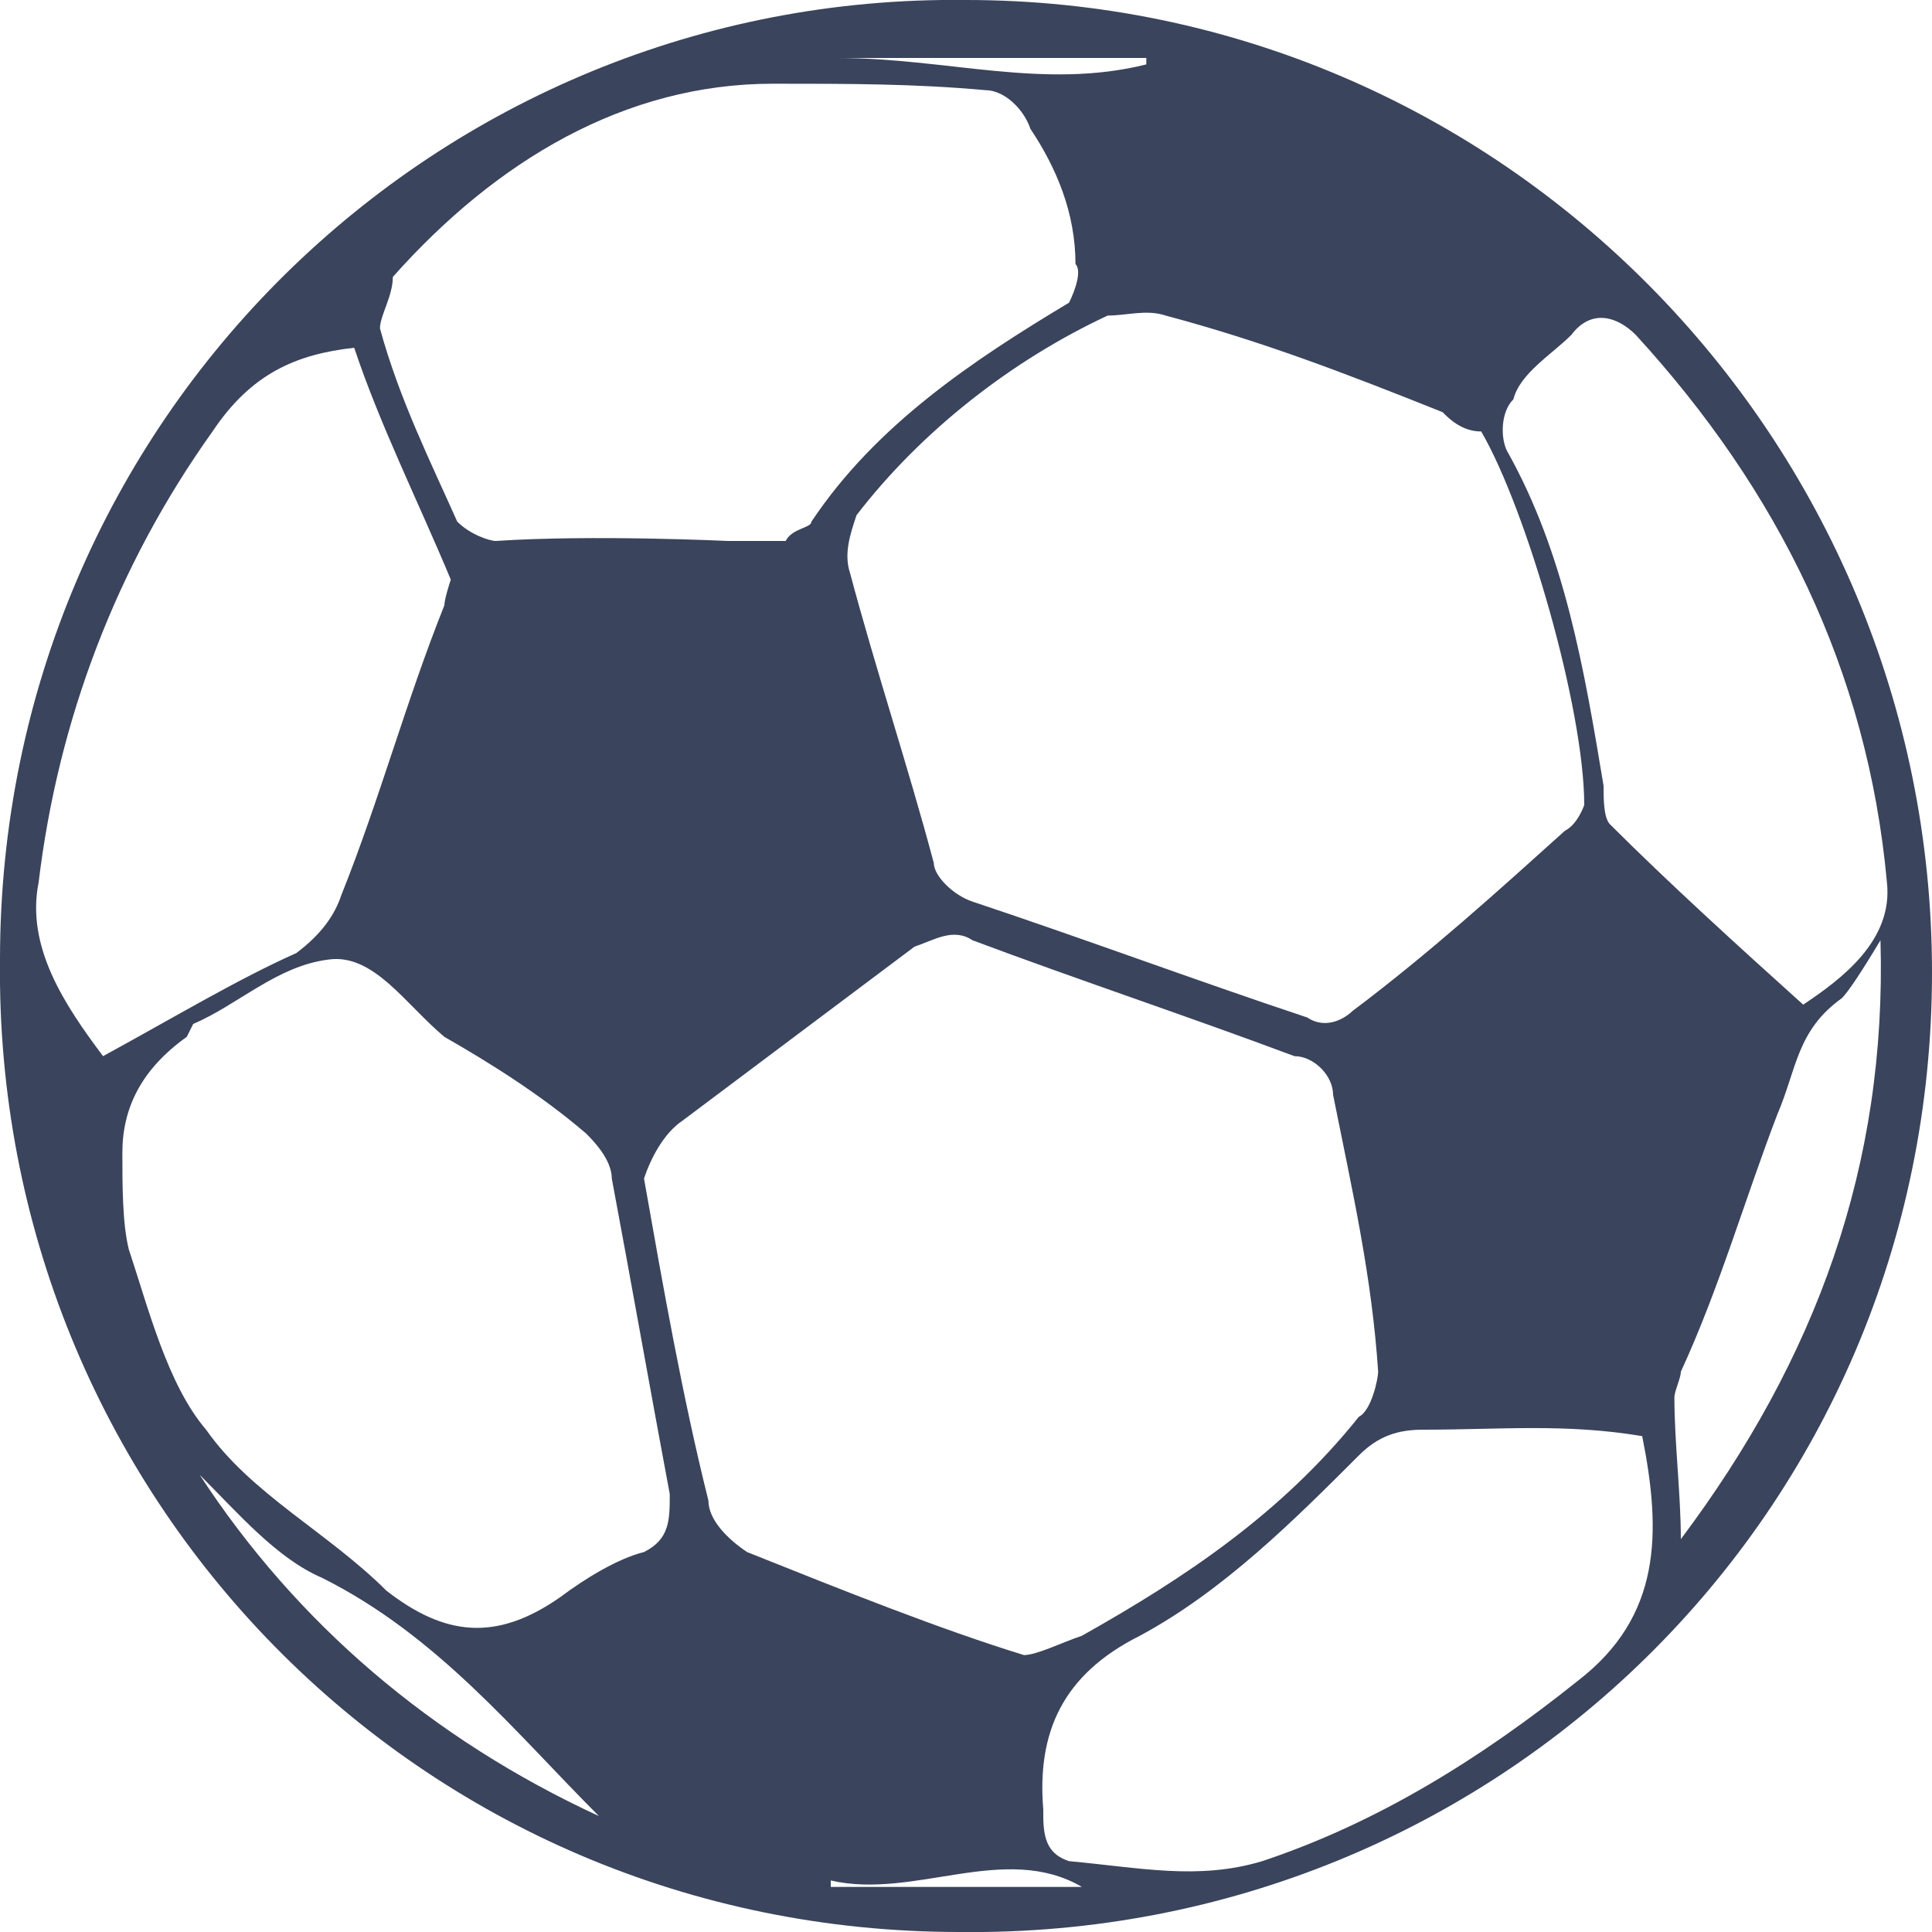
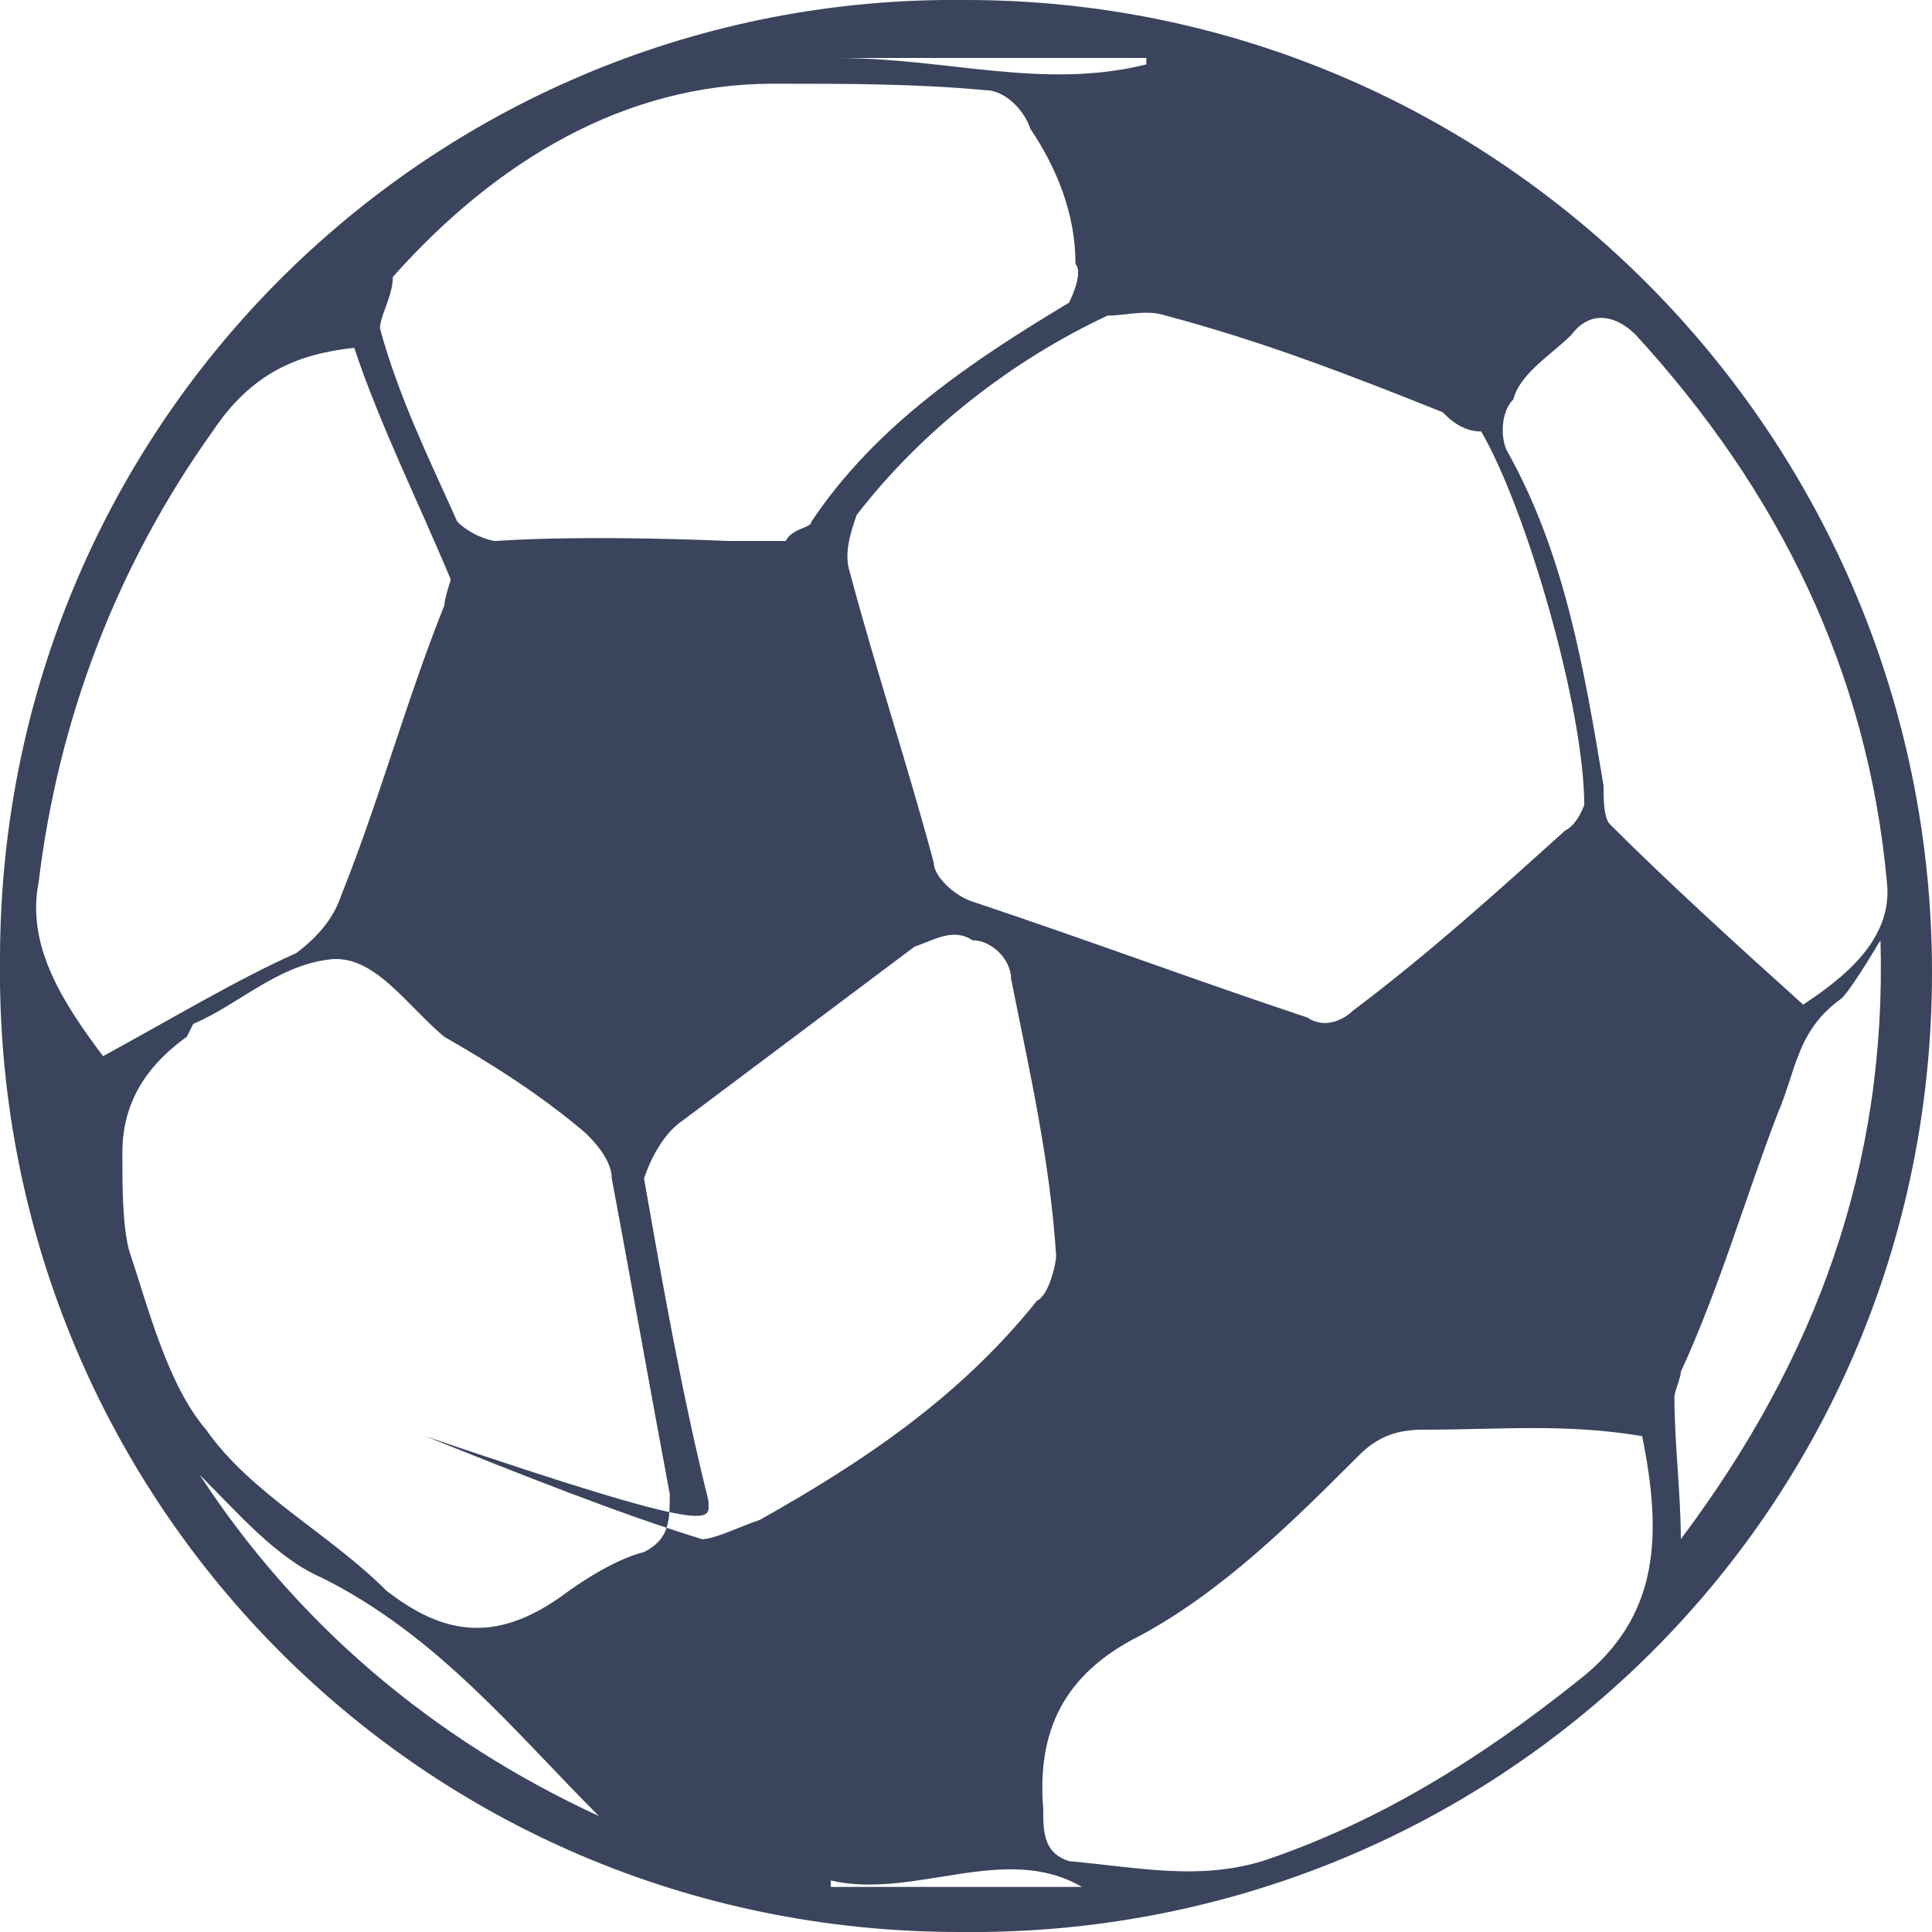
<svg xmlns="http://www.w3.org/2000/svg" version="1.1" id="Layer_1" x="0px" y="0px" width="30px" height="30px" viewBox="0 0 30 30" style="enable-background:new 0 0 30 30;" xml:space="preserve">
  <style type="text/css">
	.st0{fill:#3A445C;}
</style>
  <g>
-     <path class="st0" d="M15,0C6.8-0.1,0,6.5,0,14.9C-0.1,23.2,6.5,30,14.9,30C23.2,30.1,30,23.5,30,15.1C30,6.8,23.3,0,15,0z    M23.5,6.2c0.1-0.4,0.6-0.7,0.9-1c0.3-0.4,0.7-0.3,1,0c2.2,2.4,3.6,5.2,3.9,8.5c0.1,0.9-0.7,1.5-1.3,1.9c-1-0.9-2.1-1.9-3-2.8   c-0.1-0.1-0.1-0.4-0.1-0.6c-0.3-1.8-0.6-3.6-1.5-5.2C23.3,6.8,23.3,6.4,23.5,6.2z M18.1,4.9c1.5,0.4,2.8,0.9,4.3,1.5   c0.1,0.1,0.3,0.3,0.6,0.3c0.7,1.2,1.6,4.3,1.6,5.8c0,0-0.1,0.3-0.3,0.4c-1,0.9-2.1,1.9-3.3,2.8c-0.1,0.1-0.4,0.3-0.7,0.1   c-1.8-0.6-3.4-1.2-5.2-1.8c-0.3-0.1-0.6-0.4-0.6-0.6c-0.4-1.5-0.9-3-1.3-4.5c-0.1-0.3,0-0.6,0.1-0.9c1-1.3,2.4-2.4,3.9-3.1   C17.5,4.9,17.8,4.8,18.1,4.9z M17.8,0.9V1c-1.6,0.4-3.1-0.1-4.8-0.1C14.7,0.9,16.2,0.9,17.8,0.9z M6.1,4.3c1.6-1.8,3.6-3,5.9-3   c1.2,0,2.2,0,3.3,0.1c0.3,0,0.6,0.3,0.7,0.6c0.4,0.6,0.7,1.3,0.7,2.1c0.1,0.1,0,0.4-0.1,0.6c-1.5,0.9-3,1.9-4,3.4   c0,0.1-0.3,0.1-0.4,0.3h-0.9c0,0-2.1-0.1-3.6,0c-0.1,0-0.4-0.1-0.6-0.3c-0.4-0.9-0.9-1.9-1.2-3C5.9,4.9,6.1,4.6,6.1,4.3z M0.6,13.7   c0.3-2.5,1.2-4.9,2.7-7c0.6-0.9,1.3-1.2,2.2-1.3C5.9,6.6,6.5,7.8,7,9c0,0-0.1,0.3-0.1,0.4c-0.6,1.5-1,3-1.6,4.5   c-0.1,0.3-0.3,0.6-0.7,0.9c-0.9,0.4-1.9,1-3,1.6C1,15.6,0.4,14.7,0.6,13.7z M3.1,22.9c0.6,0.6,1.2,1.3,1.9,1.6   c1.8,0.9,3,2.4,4.3,3.7C6.7,27,4.6,25.2,3.1,22.9z M10,24.1c-0.4,0.1-0.9,0.4-1.3,0.7c-1,0.7-1.8,0.6-2.7-0.1   c-0.9-0.9-2.1-1.5-2.8-2.5c-0.6-0.7-0.9-1.9-1.2-2.8c-0.1-0.4-0.1-1-0.1-1.5c0-0.7,0.3-1.3,1-1.8L3,15.9c0.7-0.3,1.3-0.9,2.1-1   c0.7-0.1,1.2,0.7,1.8,1.2c0.7,0.4,1.5,0.9,2.2,1.5c0.1,0.1,0.4,0.4,0.4,0.7c0.3,1.6,0.6,3.3,0.9,4.9C10.4,23.6,10.4,23.9,10,24.1z    M11,23.3c-0.4-1.6-0.7-3.3-1-5c0.1-0.3,0.3-0.7,0.6-0.9c1.2-0.9,2.4-1.8,3.6-2.7c0.3-0.1,0.6-0.3,0.9-0.1c1.6,0.6,3.4,1.2,5,1.8   c0.3,0,0.6,0.3,0.6,0.6c0.3,1.5,0.6,2.8,0.7,4.3c0,0.1-0.1,0.6-0.3,0.7c-1.2,1.5-2.7,2.5-4.3,3.4c-0.3,0.1-0.7,0.3-0.9,0.3   c-1.3-0.4-2.8-1-4.3-1.6C11.3,23.9,11,23.6,11,23.3z M12.9,29.3v-0.1c1.3,0.3,2.7-0.6,3.9,0.1C15.6,29.3,14.3,29.3,12.9,29.3z    M24.5,26.1c-1.5,1.2-3.1,2.2-4.9,2.8c-1,0.3-1.9,0.1-3,0c-0.3-0.1-0.4-0.3-0.4-0.7v-0.1c-0.1-1.2,0.3-2.1,1.5-2.7   c1.3-0.7,2.4-1.8,3.4-2.8c0.3-0.3,0.6-0.4,1-0.4c1.2,0,2.2-0.1,3.4,0.1C25.8,23.8,25.8,25.1,24.5,26.1z M26.1,23.9   c0-0.7-0.1-1.5-0.1-2.2c0-0.1,0.1-0.3,0.1-0.4c0.6-1.3,1-2.7,1.5-4c0.3-0.7,0.3-1.3,1-1.8c0.1-0.1,0.3-0.4,0.6-0.9   C29.3,18.1,28.2,21.1,26.1,23.9z" />
+     <path class="st0" d="M15,0C6.8-0.1,0,6.5,0,14.9C-0.1,23.2,6.5,30,14.9,30C23.2,30.1,30,23.5,30,15.1C30,6.8,23.3,0,15,0z    M23.5,6.2c0.1-0.4,0.6-0.7,0.9-1c0.3-0.4,0.7-0.3,1,0c2.2,2.4,3.6,5.2,3.9,8.5c0.1,0.9-0.7,1.5-1.3,1.9c-1-0.9-2.1-1.9-3-2.8   c-0.1-0.1-0.1-0.4-0.1-0.6c-0.3-1.8-0.6-3.6-1.5-5.2C23.3,6.8,23.3,6.4,23.5,6.2z M18.1,4.9c1.5,0.4,2.8,0.9,4.3,1.5   c0.1,0.1,0.3,0.3,0.6,0.3c0.7,1.2,1.6,4.3,1.6,5.8c0,0-0.1,0.3-0.3,0.4c-1,0.9-2.1,1.9-3.3,2.8c-0.1,0.1-0.4,0.3-0.7,0.1   c-1.8-0.6-3.4-1.2-5.2-1.8c-0.3-0.1-0.6-0.4-0.6-0.6c-0.4-1.5-0.9-3-1.3-4.5c-0.1-0.3,0-0.6,0.1-0.9c1-1.3,2.4-2.4,3.9-3.1   C17.5,4.9,17.8,4.8,18.1,4.9z M17.8,0.9V1c-1.6,0.4-3.1-0.1-4.8-0.1C14.7,0.9,16.2,0.9,17.8,0.9z M6.1,4.3c1.6-1.8,3.6-3,5.9-3   c1.2,0,2.2,0,3.3,0.1c0.3,0,0.6,0.3,0.7,0.6c0.4,0.6,0.7,1.3,0.7,2.1c0.1,0.1,0,0.4-0.1,0.6c-1.5,0.9-3,1.9-4,3.4   c0,0.1-0.3,0.1-0.4,0.3h-0.9c0,0-2.1-0.1-3.6,0c-0.1,0-0.4-0.1-0.6-0.3c-0.4-0.9-0.9-1.9-1.2-3C5.9,4.9,6.1,4.6,6.1,4.3z M0.6,13.7   c0.3-2.5,1.2-4.9,2.7-7c0.6-0.9,1.3-1.2,2.2-1.3C5.9,6.6,6.5,7.8,7,9c0,0-0.1,0.3-0.1,0.4c-0.6,1.5-1,3-1.6,4.5   c-0.1,0.3-0.3,0.6-0.7,0.9c-0.9,0.4-1.9,1-3,1.6C1,15.6,0.4,14.7,0.6,13.7z M3.1,22.9c0.6,0.6,1.2,1.3,1.9,1.6   c1.8,0.9,3,2.4,4.3,3.7C6.7,27,4.6,25.2,3.1,22.9z M10,24.1c-0.4,0.1-0.9,0.4-1.3,0.7c-1,0.7-1.8,0.6-2.7-0.1   c-0.9-0.9-2.1-1.5-2.8-2.5c-0.6-0.7-0.9-1.9-1.2-2.8c-0.1-0.4-0.1-1-0.1-1.5c0-0.7,0.3-1.3,1-1.8L3,15.9c0.7-0.3,1.3-0.9,2.1-1   c0.7-0.1,1.2,0.7,1.8,1.2c0.7,0.4,1.5,0.9,2.2,1.5c0.1,0.1,0.4,0.4,0.4,0.7c0.3,1.6,0.6,3.3,0.9,4.9C10.4,23.6,10.4,23.9,10,24.1z    M11,23.3c-0.4-1.6-0.7-3.3-1-5c0.1-0.3,0.3-0.7,0.6-0.9c1.2-0.9,2.4-1.8,3.6-2.7c0.3-0.1,0.6-0.3,0.9-0.1c0.3,0,0.6,0.3,0.6,0.6c0.3,1.5,0.6,2.8,0.7,4.3c0,0.1-0.1,0.6-0.3,0.7c-1.2,1.5-2.7,2.5-4.3,3.4c-0.3,0.1-0.7,0.3-0.9,0.3   c-1.3-0.4-2.8-1-4.3-1.6C11.3,23.9,11,23.6,11,23.3z M12.9,29.3v-0.1c1.3,0.3,2.7-0.6,3.9,0.1C15.6,29.3,14.3,29.3,12.9,29.3z    M24.5,26.1c-1.5,1.2-3.1,2.2-4.9,2.8c-1,0.3-1.9,0.1-3,0c-0.3-0.1-0.4-0.3-0.4-0.7v-0.1c-0.1-1.2,0.3-2.1,1.5-2.7   c1.3-0.7,2.4-1.8,3.4-2.8c0.3-0.3,0.6-0.4,1-0.4c1.2,0,2.2-0.1,3.4,0.1C25.8,23.8,25.8,25.1,24.5,26.1z M26.1,23.9   c0-0.7-0.1-1.5-0.1-2.2c0-0.1,0.1-0.3,0.1-0.4c0.6-1.3,1-2.7,1.5-4c0.3-0.7,0.3-1.3,1-1.8c0.1-0.1,0.3-0.4,0.6-0.9   C29.3,18.1,28.2,21.1,26.1,23.9z" />
  </g>
</svg>